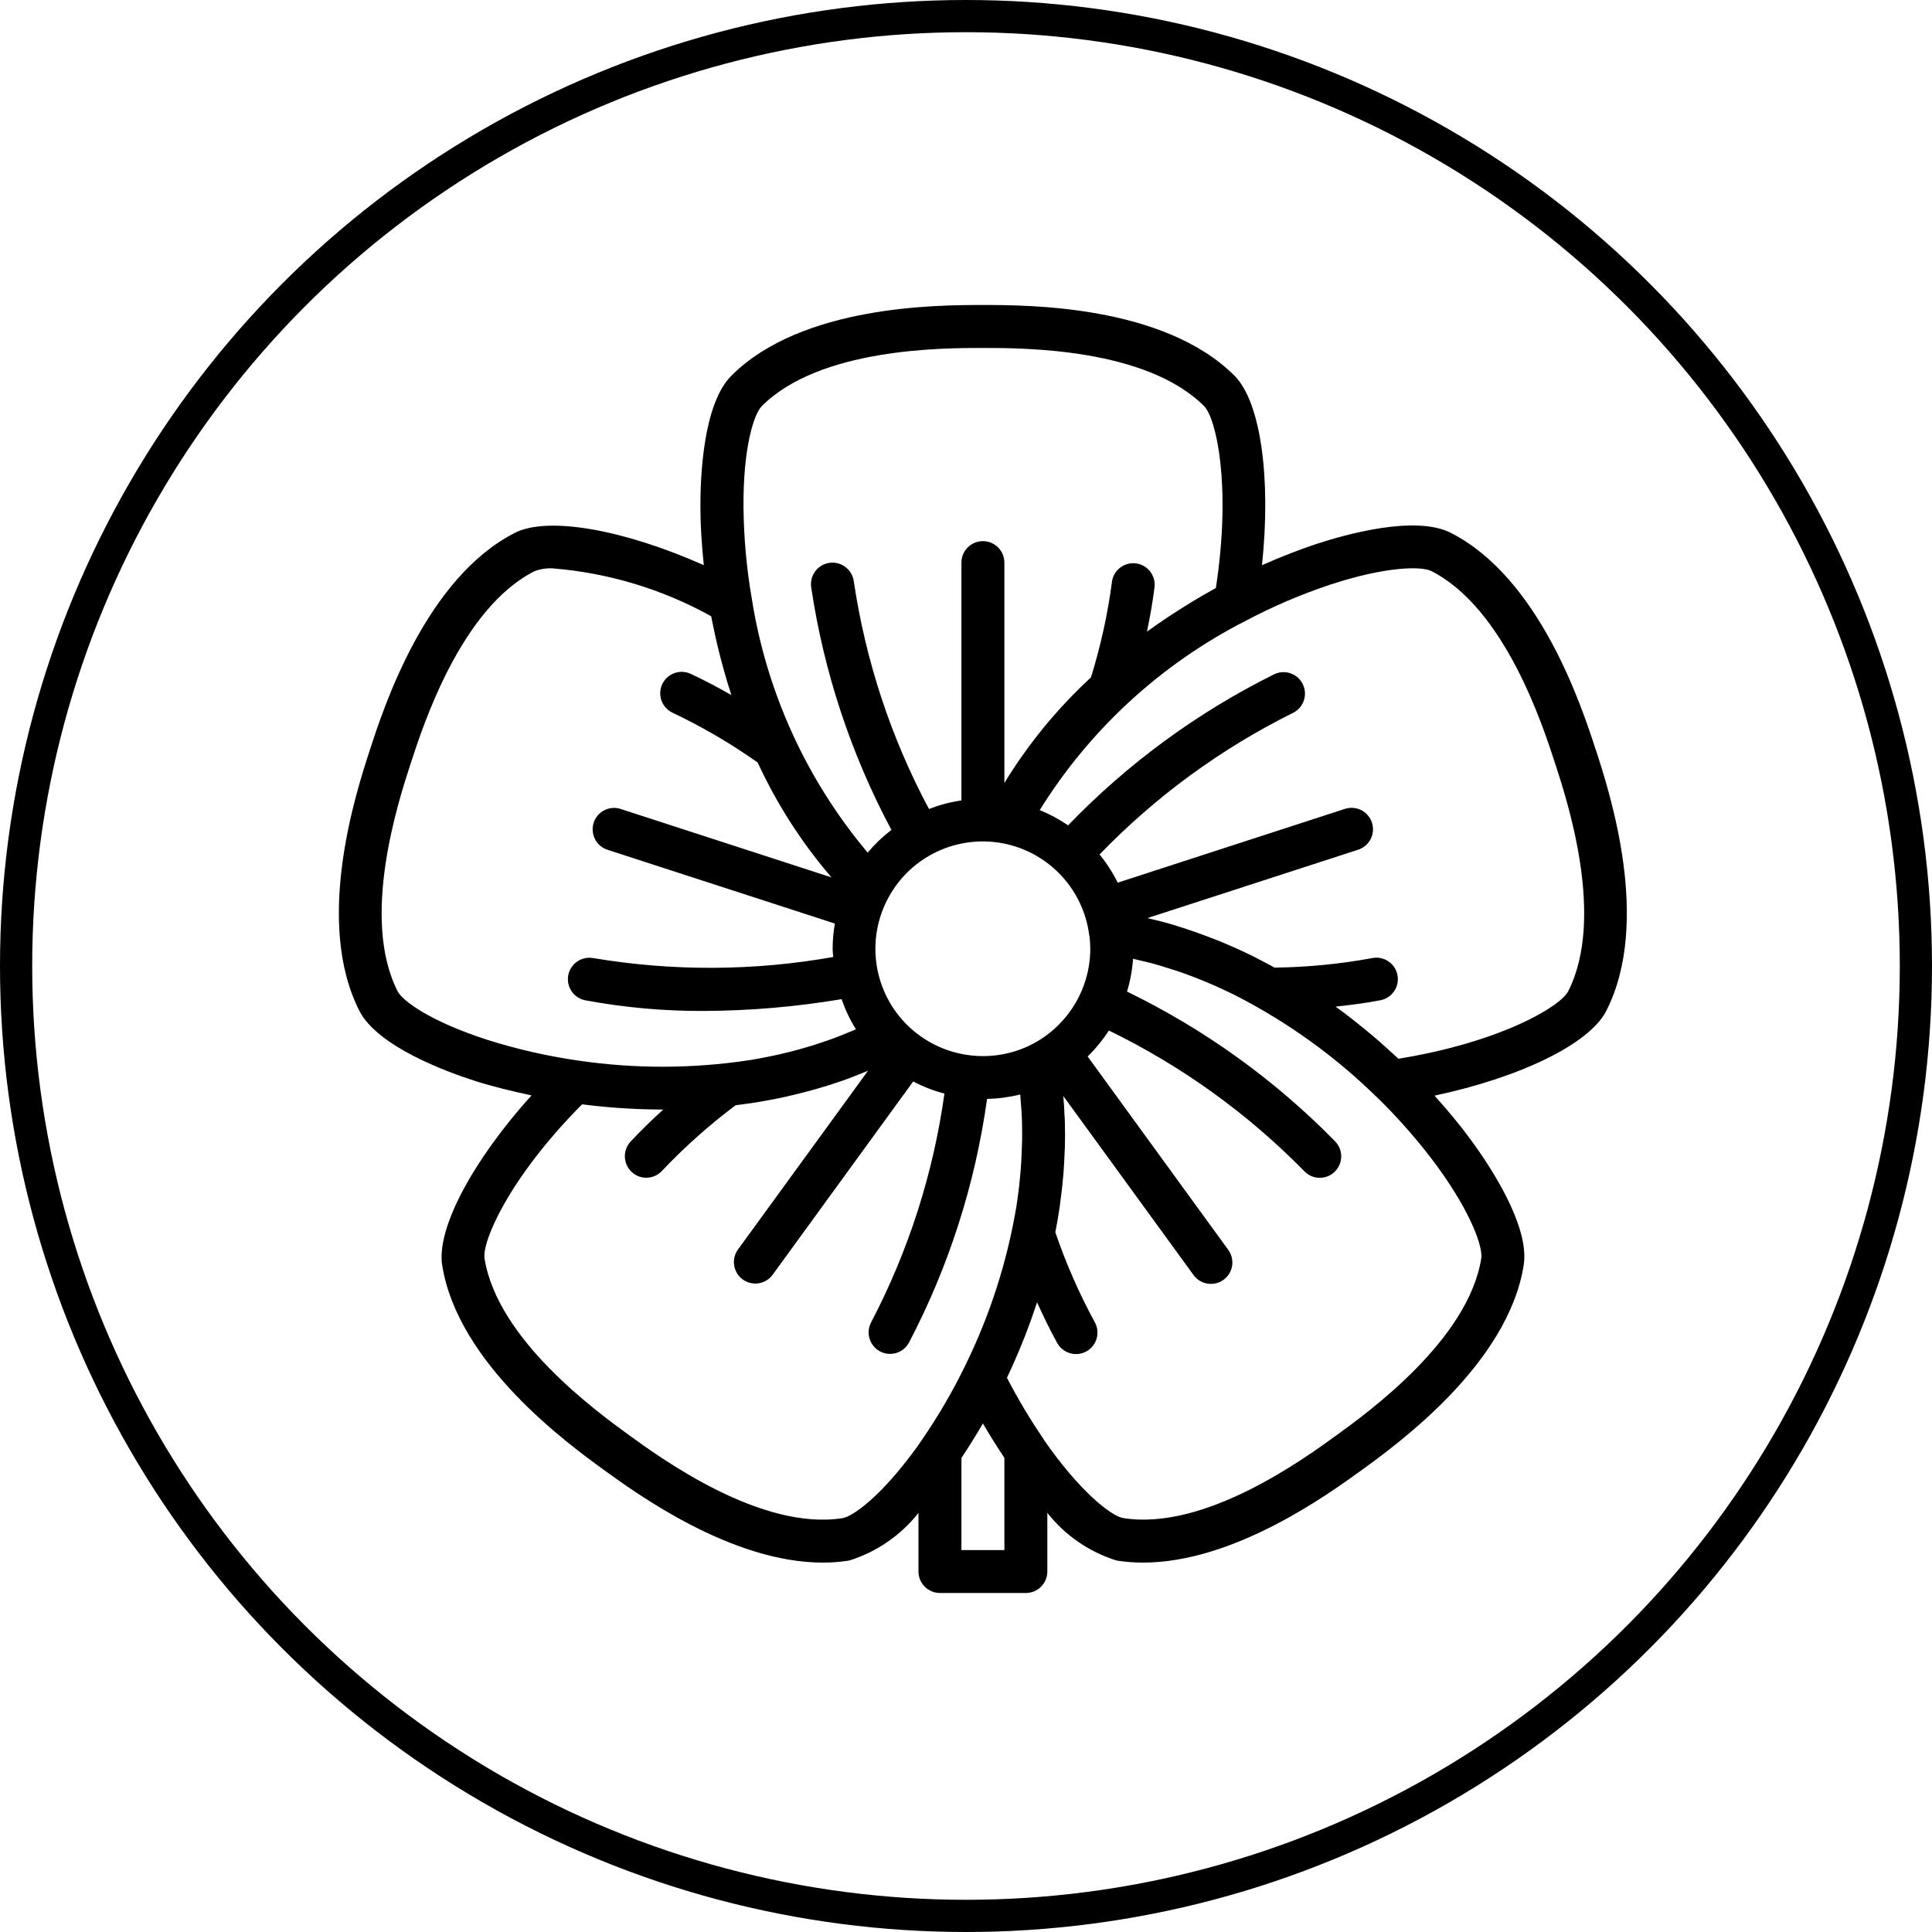
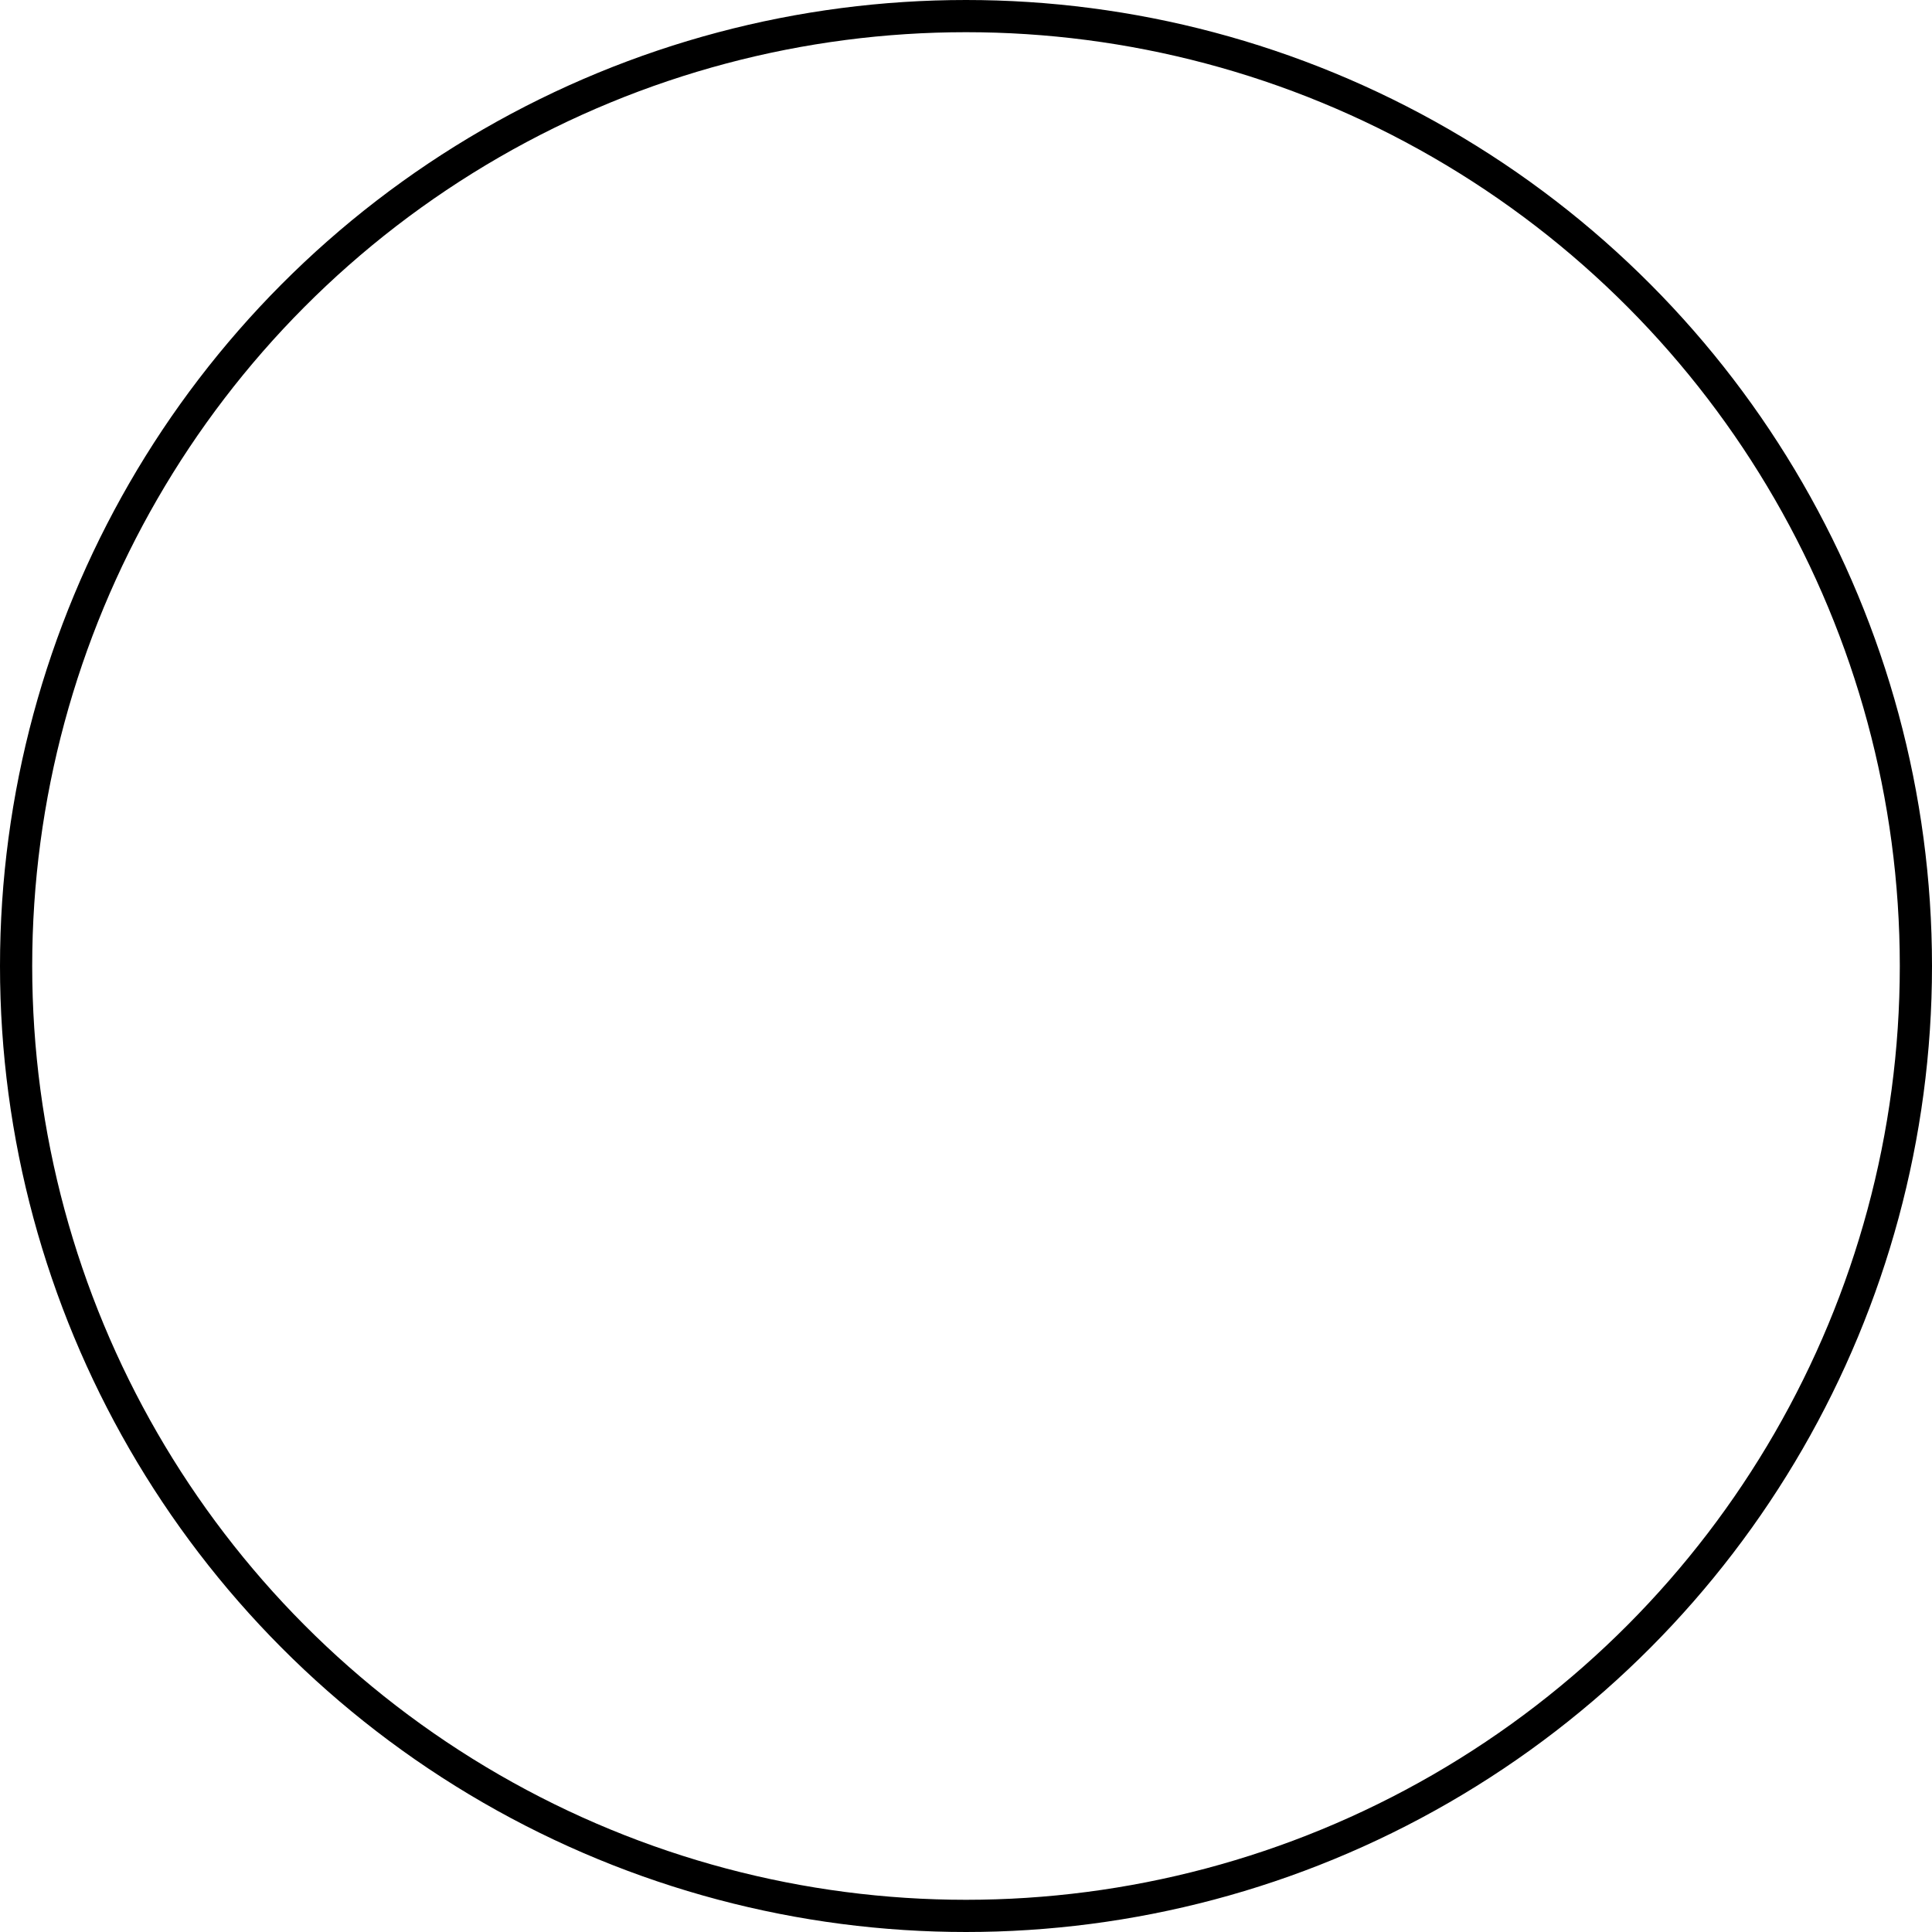
<svg xmlns="http://www.w3.org/2000/svg" width="30" height="30" viewBox="0 0 30 30" fill="none">
  <circle cx="15" cy="15" r="14.75" stroke="black" stroke-width="0.5" />
-   <path d="M19.169 5.834C18.07 4.736 15.957 4.736 15.263 4.736C14.568 4.736 12.455 4.736 11.357 5.834C10.916 6.274 10.874 7.411 10.876 7.88C10.876 8.162 10.896 8.464 10.929 8.776C9.688 8.224 8.51 8.012 7.995 8.274C6.611 8.979 5.957 10.986 5.743 11.646C5.528 12.306 4.876 14.313 5.581 15.697C5.864 16.251 6.933 16.643 7.381 16.786C7.65 16.872 7.948 16.944 8.253 17.009C7.343 18.019 6.776 19.074 6.866 19.645C7.109 21.178 8.819 22.419 9.38 22.827C9.893 23.198 11.36 24.264 12.778 24.264C12.915 24.264 13.051 24.253 13.186 24.232C13.611 24.1 13.987 23.841 14.262 23.492V24.403C14.262 24.587 14.412 24.736 14.596 24.736H15.929C16.113 24.736 16.263 24.587 16.263 24.403V23.491C16.538 23.841 16.914 24.1 17.34 24.232C17.475 24.253 17.611 24.264 17.748 24.264C19.166 24.264 20.633 23.197 21.145 22.827C21.707 22.419 23.417 21.178 23.66 19.645C23.757 19.03 23.123 18.086 22.846 17.709C22.679 17.48 22.486 17.247 22.275 17.013C23.604 16.731 24.681 16.211 24.942 15.697C25.648 14.313 24.995 12.306 24.781 11.646L24.463 11.749L24.78 11.646C24.566 10.986 23.913 8.979 22.528 8.274C21.973 7.991 20.877 8.303 20.431 8.45C20.164 8.539 19.882 8.65 19.596 8.776C19.739 7.426 19.577 6.242 19.169 5.834ZM16.916 14.527C16.925 14.596 16.929 14.666 16.93 14.736C16.927 15.381 16.554 15.966 15.972 16.242C15.318 16.547 14.543 16.399 14.047 15.876C13.551 15.35 13.451 14.564 13.799 13.931C14.146 13.297 14.863 12.96 15.573 13.095C16.283 13.231 16.825 13.809 16.914 14.526L16.916 14.527ZM11.829 6.306C12.732 5.403 14.636 5.403 15.263 5.403C15.889 5.403 17.794 5.403 18.697 6.306C18.883 6.491 19.125 7.533 18.88 9.13C18.863 9.139 18.843 9.151 18.826 9.161C18.73 9.214 18.634 9.269 18.539 9.327L18.477 9.365C18.253 9.501 18.03 9.649 17.81 9.808C17.859 9.572 17.9 9.341 17.928 9.113C17.946 8.932 17.817 8.771 17.638 8.748C17.458 8.726 17.293 8.851 17.267 9.03C17.201 9.535 17.091 10.033 16.94 10.519C16.418 11.001 15.966 11.552 15.596 12.158V8.736C15.596 8.552 15.447 8.403 15.263 8.403C15.078 8.403 14.929 8.552 14.929 8.736V12.429C14.756 12.454 14.587 12.499 14.425 12.562C13.836 11.46 13.442 10.265 13.258 9.029C13.243 8.911 13.166 8.809 13.056 8.763C12.947 8.716 12.821 8.732 12.725 8.804C12.63 8.876 12.581 8.993 12.595 9.111C12.791 10.432 13.213 11.709 13.842 12.887C13.707 12.99 13.583 13.108 13.473 13.239C12.524 12.111 11.901 10.745 11.673 9.29C11.592 8.823 11.55 8.351 11.545 7.878C11.538 6.936 11.711 6.423 11.829 6.306ZM6.175 15.394C5.595 14.257 6.184 12.447 6.378 11.852C6.571 11.257 7.161 9.447 8.298 8.87C8.39 8.835 8.488 8.82 8.586 8.826C9.449 8.896 10.287 9.149 11.043 9.569C11.051 9.608 11.06 9.65 11.068 9.692C11.081 9.758 11.095 9.823 11.11 9.889C11.121 9.939 11.133 9.989 11.145 10.042C11.205 10.291 11.275 10.542 11.357 10.793C11.148 10.674 10.939 10.563 10.731 10.466C10.623 10.413 10.495 10.423 10.396 10.491C10.296 10.559 10.242 10.676 10.253 10.796C10.264 10.916 10.339 11.021 10.449 11.07C10.909 11.289 11.349 11.546 11.765 11.84C12.063 12.485 12.448 13.086 12.911 13.624L9.654 12.567C9.539 12.523 9.409 12.546 9.316 12.627C9.224 12.708 9.183 12.833 9.211 12.953C9.238 13.073 9.329 13.168 9.448 13.2L12.964 14.341C12.941 14.472 12.929 14.604 12.929 14.736C12.929 14.778 12.935 14.819 12.938 14.86C11.705 15.079 10.445 15.084 9.211 14.877C9.031 14.845 8.859 14.963 8.824 15.142C8.79 15.322 8.906 15.495 9.085 15.532C9.692 15.645 10.309 15.701 10.927 15.698C11.644 15.695 12.36 15.634 13.068 15.515C13.125 15.679 13.199 15.836 13.291 15.983C13.251 16.001 13.21 16.017 13.169 16.033C13.1 16.062 13.03 16.091 12.96 16.117C12.906 16.138 12.852 16.155 12.797 16.174C12.736 16.195 12.674 16.216 12.612 16.236C12.55 16.255 12.487 16.272 12.425 16.29C12.373 16.304 12.321 16.318 12.269 16.332C12.197 16.35 12.125 16.367 12.053 16.383L11.937 16.407C11.853 16.424 11.77 16.441 11.686 16.454L11.632 16.463C10.75 16.596 9.852 16.598 8.969 16.467C8.5 16.399 8.037 16.294 7.585 16.152C6.688 15.865 6.251 15.542 6.175 15.394ZM13.081 23.574C11.819 23.771 10.278 22.655 9.771 22.287C9.265 21.919 7.724 20.801 7.524 19.541C7.483 19.281 7.9 18.295 9.038 17.148C9.174 17.166 9.323 17.181 9.483 17.195C9.508 17.197 9.534 17.199 9.559 17.201C9.778 17.217 10.014 17.228 10.265 17.229H10.299C10.122 17.39 9.953 17.554 9.798 17.72C9.713 17.806 9.682 17.932 9.716 18.048C9.75 18.164 9.844 18.253 9.962 18.28C10.081 18.306 10.204 18.267 10.284 18.176C10.635 17.806 11.016 17.467 11.423 17.162C11.477 17.156 11.532 17.147 11.586 17.14C11.64 17.132 11.689 17.126 11.741 17.118C11.868 17.097 11.995 17.073 12.125 17.047C12.163 17.039 12.201 17.029 12.239 17.021C12.342 16.998 12.445 16.972 12.549 16.944C12.589 16.933 12.63 16.922 12.67 16.911C12.801 16.874 12.932 16.833 13.064 16.787L13.079 16.782C13.212 16.735 13.345 16.682 13.479 16.626L11.466 19.393C11.391 19.489 11.375 19.618 11.423 19.73C11.471 19.842 11.577 19.918 11.698 19.93C11.819 19.941 11.937 19.885 12.005 19.784L14.18 16.793C14.334 16.874 14.497 16.937 14.665 16.981C14.493 18.22 14.108 19.42 13.529 20.529C13.472 20.633 13.474 20.76 13.536 20.862C13.597 20.964 13.708 21.026 13.827 21.023C13.947 21.021 14.055 20.956 14.113 20.851C14.733 19.668 15.143 18.387 15.327 17.064C15.501 17.06 15.674 17.037 15.842 16.995C15.846 17.036 15.848 17.076 15.851 17.117C15.858 17.195 15.864 17.273 15.867 17.35C15.87 17.407 15.87 17.464 15.871 17.521C15.871 17.587 15.873 17.651 15.871 17.716C15.868 17.781 15.867 17.849 15.864 17.916C15.862 17.967 15.859 18.019 15.856 18.071C15.851 18.147 15.845 18.223 15.837 18.298C15.834 18.335 15.83 18.371 15.826 18.408C15.816 18.496 15.805 18.583 15.792 18.669C15.79 18.684 15.788 18.698 15.786 18.712C15.643 19.581 15.373 20.424 14.983 21.214L14.981 21.217V21.219C14.79 21.61 14.57 21.987 14.324 22.346C14.296 22.385 14.269 22.426 14.242 22.465C13.688 23.232 13.245 23.548 13.081 23.574ZM15.596 22.64V24.07H14.929V22.639C15.04 22.473 15.15 22.296 15.259 22.11L15.263 22.103L15.271 22.117C15.374 22.294 15.48 22.464 15.589 22.626C15.591 22.631 15.594 22.636 15.596 22.64ZM23.001 19.54C22.801 20.8 21.26 21.919 20.754 22.286C20.247 22.654 18.708 23.773 17.444 23.573C17.251 23.543 16.755 23.146 16.21 22.358C16.208 22.354 16.207 22.35 16.205 22.347C15.996 22.041 15.806 21.723 15.636 21.394C15.656 21.353 15.676 21.308 15.696 21.264C15.716 21.22 15.736 21.175 15.756 21.131C15.785 21.064 15.815 20.995 15.844 20.924C15.87 20.861 15.896 20.797 15.921 20.733C15.948 20.662 15.976 20.589 16.003 20.514C16.027 20.448 16.051 20.379 16.074 20.31C16.084 20.281 16.093 20.252 16.103 20.222C16.203 20.441 16.305 20.653 16.416 20.854C16.475 20.96 16.587 21.026 16.708 21.026C16.764 21.026 16.82 21.012 16.869 20.985C17.03 20.896 17.089 20.693 17 20.532C16.756 20.084 16.552 19.617 16.387 19.135L16.389 19.123C16.412 19.011 16.432 18.895 16.449 18.778C16.457 18.73 16.462 18.682 16.468 18.633C16.48 18.548 16.49 18.461 16.499 18.374C16.504 18.325 16.509 18.274 16.513 18.226C16.52 18.129 16.526 18.031 16.53 17.932C16.53 17.895 16.534 17.859 16.535 17.822C16.539 17.689 16.539 17.553 16.535 17.416C16.535 17.385 16.532 17.354 16.53 17.323C16.526 17.223 16.52 17.121 16.511 17.019L18.524 19.786C18.592 19.889 18.71 19.946 18.833 19.935C18.955 19.924 19.062 19.847 19.11 19.734C19.158 19.621 19.14 19.491 19.063 19.395L16.889 16.405C17.014 16.283 17.124 16.148 17.219 16.002C18.344 16.549 19.367 17.285 20.244 18.177C20.325 18.268 20.448 18.308 20.567 18.281C20.685 18.254 20.779 18.166 20.813 18.049C20.847 17.933 20.816 17.808 20.73 17.721C19.795 16.767 18.702 15.981 17.5 15.397C17.551 15.232 17.582 15.061 17.594 14.888C17.637 14.897 17.678 14.908 17.72 14.918C17.794 14.936 17.867 14.951 17.94 14.973C17.997 14.989 18.053 15.006 18.11 15.025C18.167 15.043 18.23 15.061 18.289 15.081C18.356 15.103 18.419 15.127 18.483 15.151C18.529 15.168 18.575 15.185 18.621 15.204C18.694 15.233 18.767 15.264 18.839 15.295C18.869 15.308 18.9 15.322 18.93 15.336C19.014 15.374 19.096 15.413 19.178 15.453L19.202 15.466C20 15.876 20.733 16.404 21.374 17.032H21.376C21.715 17.362 22.027 17.719 22.309 18.099C22.864 18.86 23.027 19.377 23.001 19.54L23.001 19.54ZM20.641 9.083C21.535 8.788 22.079 8.792 22.227 8.868C23.365 9.447 23.954 11.257 24.147 11.852C24.341 12.447 24.93 14.256 24.35 15.394C24.23 15.627 23.313 16.18 21.716 16.44C21.703 16.428 21.686 16.414 21.673 16.402C21.593 16.328 21.511 16.254 21.427 16.18L21.363 16.124C21.246 16.024 21.127 15.926 21.003 15.83L20.998 15.825C20.913 15.758 20.827 15.695 20.739 15.631C20.978 15.605 21.215 15.575 21.439 15.531C21.618 15.494 21.734 15.321 21.7 15.142C21.666 14.962 21.493 14.844 21.314 14.876C20.811 14.969 20.302 15.019 19.791 15.025C19.701 14.975 19.608 14.927 19.515 14.879L19.482 14.861C19.303 14.772 19.12 14.69 18.934 14.613C18.894 14.597 18.853 14.582 18.812 14.566C18.638 14.499 18.461 14.435 18.279 14.38C18.256 14.373 18.235 14.365 18.212 14.358C18.082 14.32 17.95 14.287 17.817 14.256L21.075 13.199C21.193 13.166 21.284 13.071 21.312 12.952C21.339 12.832 21.299 12.707 21.206 12.626C21.113 12.545 20.984 12.522 20.869 12.565L17.356 13.706C17.279 13.55 17.184 13.403 17.074 13.268C17.942 12.369 18.958 11.626 20.077 11.07C20.24 10.99 20.309 10.794 20.232 10.629C20.155 10.464 19.96 10.392 19.794 10.466C18.597 11.059 17.512 11.854 16.585 12.816C16.447 12.721 16.299 12.642 16.145 12.579C16.922 11.328 18.026 10.313 19.337 9.643C19.756 9.421 20.192 9.234 20.641 9.083Z" fill="black" />
</svg>